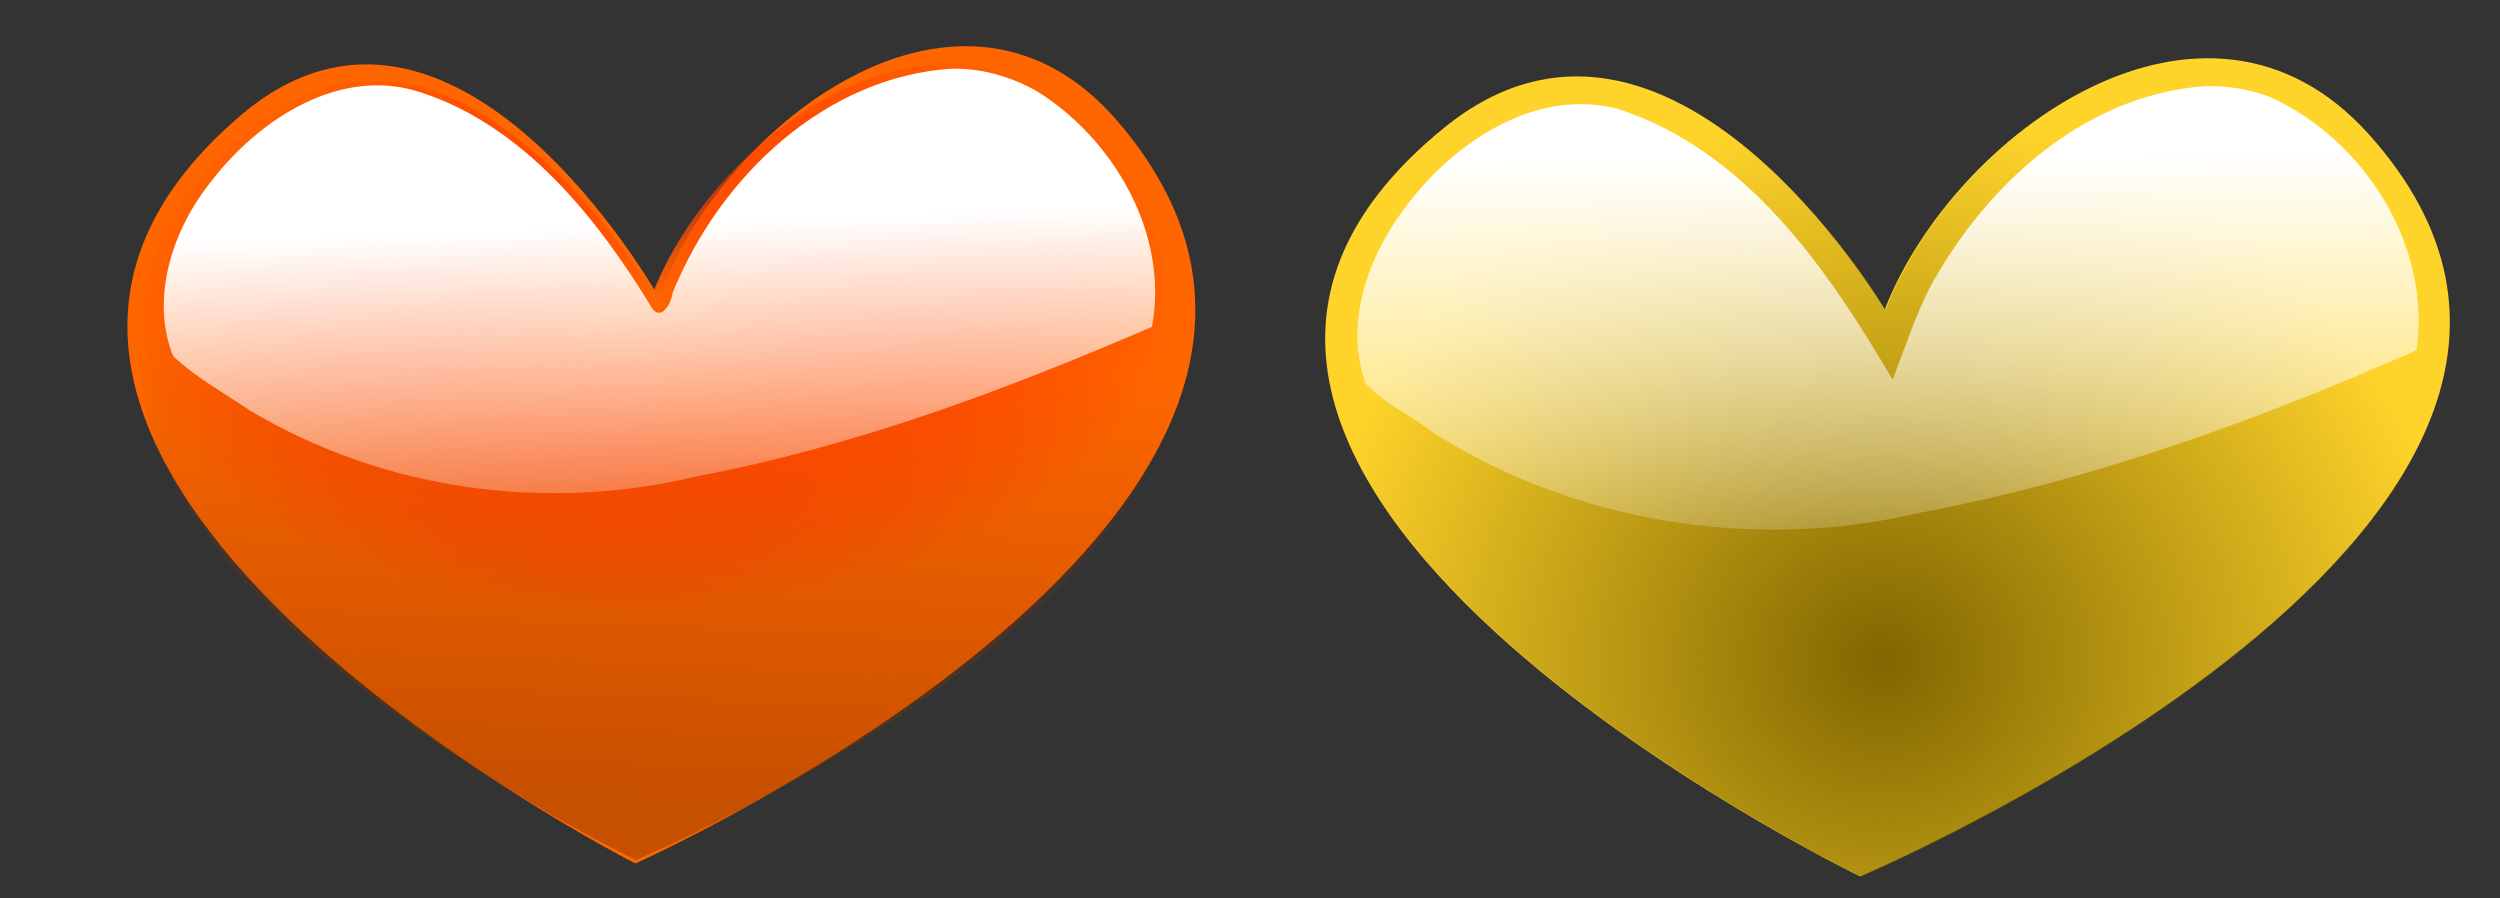
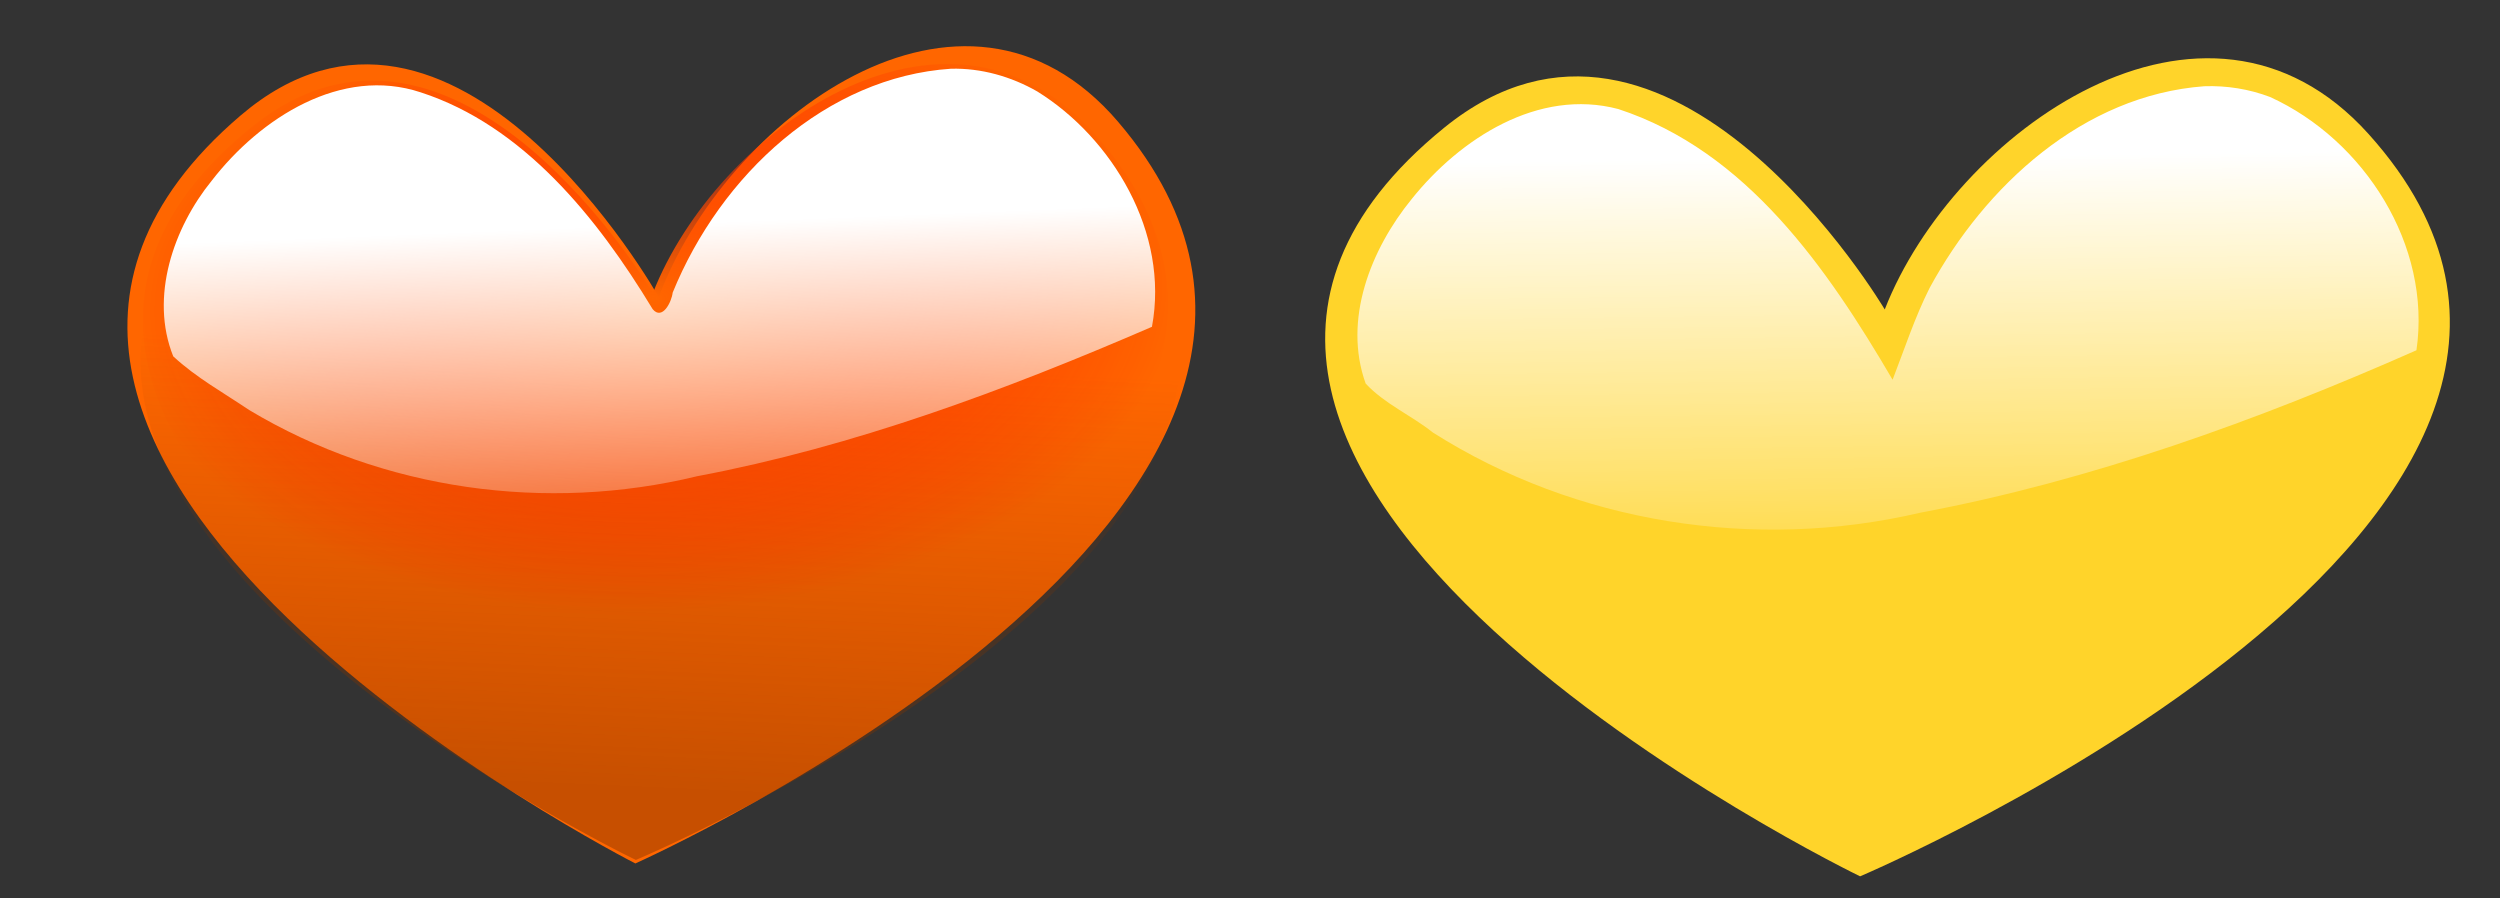
<svg xmlns="http://www.w3.org/2000/svg" viewBox="0 0 1175.2 422.27">
  <rect x="0" y="0" width="1175.2" height="422.27" fill="#333333" stroke="none" />
  <defs>
    <linearGradient id="a" y2="115.42" gradientUnits="userSpaceOnUse" x2="186.7" y1="247.3" x1="180.78">
      <stop offset="0" stop-color="#803300" />
      <stop offset="1" stop-color="#803300" stop-opacity="0" />
    </linearGradient>
    <linearGradient id="e" y2="696.28" gradientUnits="userSpaceOnUse" x2="174.85" gradientTransform="translate(741.5 -569.08)" y1="577.73" x1="173.37">
      <stop offset="0" stop-color="#fff" />
      <stop offset="1" stop-color="#fff" stop-opacity="0" />
    </linearGradient>
    <linearGradient id="c" y2="202.85" gradientUnits="userSpaceOnUse" x2="185.22" gradientTransform="matrix(1.005 0 0 1.004 -18.408 -14.353)" y1="90.231" x1="180.78">
      <stop offset="0" stop-color="#fff" />
      <stop offset="1" stop-color="#fff" stop-opacity="0" />
    </linearGradient>
    <radialGradient id="b" gradientUnits="userSpaceOnUse" cy="206.08" cx="-280.54" gradientTransform="matrix(1.027 -.041 .024 .612 465.91 -39.655)" r="155.96">
      <stop offset="0" stop-color="#f60" />
      <stop offset="1" stop-color="red" stop-opacity="0" />
    </radialGradient>
    <radialGradient id="d" gradientUnits="userSpaceOnUse" cy="689.64" cx="466.1" gradientTransform="matrix(1.044 .033 -.031 .977 469.04 -553.19)" r="142.53">
      <stop offset="0" stop-color="#806600" />
      <stop offset="1" stop-color="#806600" stop-opacity="0" />
    </radialGradient>
  </defs>
  <path d="M525.584 57.243c152.984 178.853-226.912 348.65-226.912 348.65S-75.6 215.481 113.019 54.353c100.507-85.863 196.655 85.34 196.655 85.34 30.705-82.829 142.863-167.85 215.91-82.458z" fill="#f60" />
  <path d="M273.75 36.785c-10.666.054-21.189 2.832-30.857 7.213-10.959 4.978-20.957 11.937-29.811 20.068-8.864 8.165-16.661 17.523-22.919 27.835-2.297 3.798-4.392 7.719-6.205 11.773a208.032 208.032 0 00-18.9-24.555c-7.77-8.645-16.332-16.651-25.922-23.241-8.506-5.83-17.932-10.526-28.05-12.731-7.154-1.555-14.626-1.786-21.835-.436-9.223 1.695-17.874 5.869-25.385 11.425-3.97 2.936-7.703 6.19-11.292 9.581-8.592 8.2-16.093 17.774-20.758 28.764-3.306 7.785-5.09 16.232-5.035 24.702.026 9.121 2.072 18.161 5.43 26.607 4.446 11.237 11.044 21.497 18.522 30.942 9.117 11.472 19.613 21.786 30.683 31.357 13.169 11.364 27.224 21.662 41.73 31.256a541.881 541.881 0 0046.408 27.402 287.198 287.198 0 007.944 4.014c9.452-4.074 18.704-8.58 27.866-13.27 18.998-9.768 37.502-20.529 55.165-32.549 14.142-9.647 27.754-20.123 40.226-31.875 10.133-9.575 19.533-20.028 27.173-31.719 6.88-10.558 12.29-22.255 14.502-34.713 1.481-8.286 1.48-16.855-.153-25.118-1.89-9.68-5.923-18.864-11.275-27.123-3.765-5.824-8.134-11.254-12.93-16.255-6.574-6.75-14.475-12.308-23.324-15.633-6.69-2.528-13.85-3.76-20.997-3.72z" opacity=".44" fill="url(#a)" transform="translate(24.69 -10.99) scale(1.545)" />
  <path d="M316.82 47.57C411.88 153.21 175.83 253.5 175.83 253.5S-56.72 141.03 60.48 45.86c62.448-50.709 122.19 50.414 122.19 50.414 19.079-48.924 88.767-99.139 134.15-48.705z" fill="url(#b)" transform="translate(24.69 -10.99) scale(1.545)" />
  <path d="M273.35 28.025c-37.827 2.526-70.026 32.19-84.665 68.129-.322 2.867-3.169 8.528-6.085 5.026-16.966-28.054-39.485-55.876-70.562-65.965-24.068-8-48.731 7.644-63.625 26.903-11.566 14.243-18.926 35.328-11.688 53.408 6.954 6.467 15.294 11.068 23.094 16.334 40.786 24.449 90.503 31.242 136.3 20.154 47.684-9.006 93.622-26.096 138.39-45.466 5.372-28.728-12.186-57.508-34.875-71.597-7.948-4.562-17.093-7.166-26.281-6.925z" fill="url(#c)" transform="translate(24.69 -10.99) scale(1.545)" />
  <g>
    <path d="M1113.36 62.928c161.155 179.039-238.972 349.017-238.972 349.017S480.251 221.32 678.887 60.035c105.836-85.943 207.092 85.442 207.092 85.442 32.324-82.918 150.418-168.023 227.38-82.545z" fill="#ffd42a" />
-     <path d="M1057.6 2.512c86.9 96.543-128.86 188.2-128.86 188.2S716.21 87.922 823.32.952c57.07-46.343 111.67 46.073 111.67 46.073 17.43-44.712 81.11-90.603 122.61-44.511z" fill="url(#d)" transform="translate(-847.96 58.27) scale(1.855)" />
    <path d="M1015.7-9.558c-30.658 2.282-55.551 25.227-69.594 51.125-3.76 7.476-6.347 15.414-9.375 23.25-16.588-28.301-37.012-57.94-69.5-68.594-20.295-5.375-40.158 7.522-52.375 22.813-10.385 12.744-17.468 30.605-11.656 46.75 4.8 5.17 11.543 8.022 17.031 12.406 36.255 22.995 81.607 30.125 123.42 20.342 43.553-8.192 85.504-23.367 125.83-41.186 3.862-26.563-13.224-53.313-37.097-64.183-5.286-2.009-10.973-2.926-16.684-2.723z" fill="url(#e)" transform="translate(-847.96 58.27) scale(1.855)" />
  </g>
</svg>